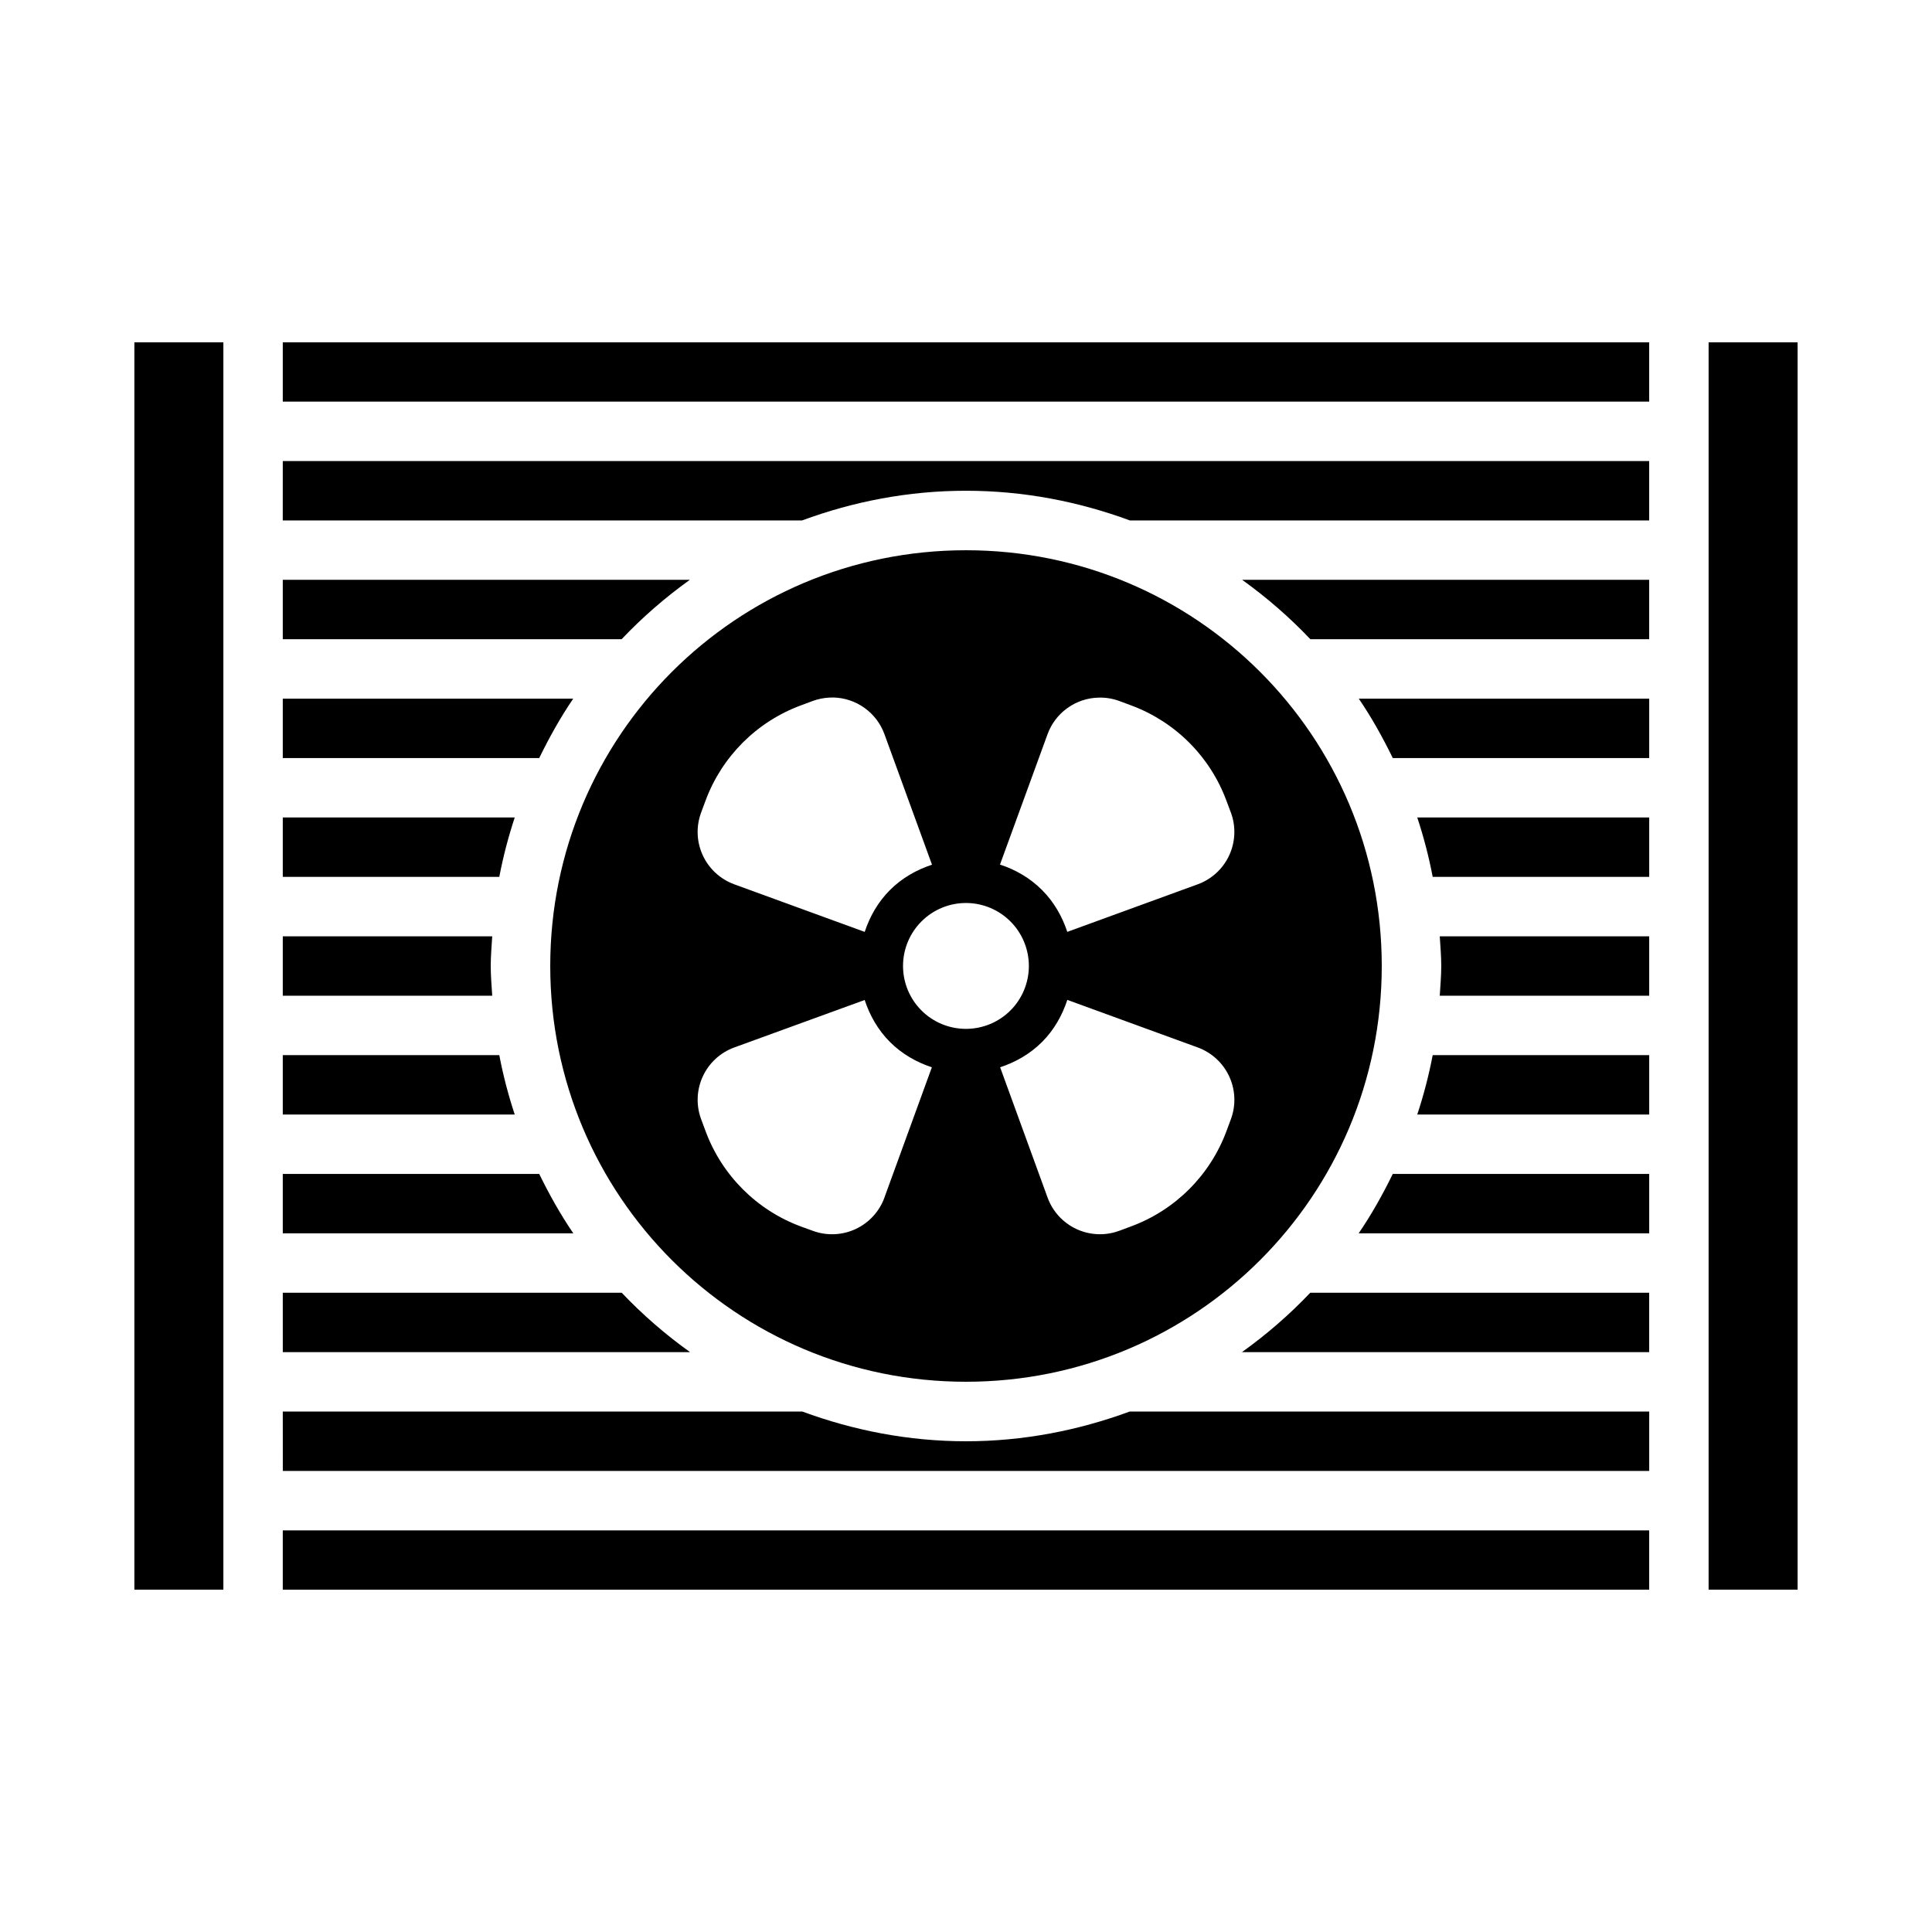
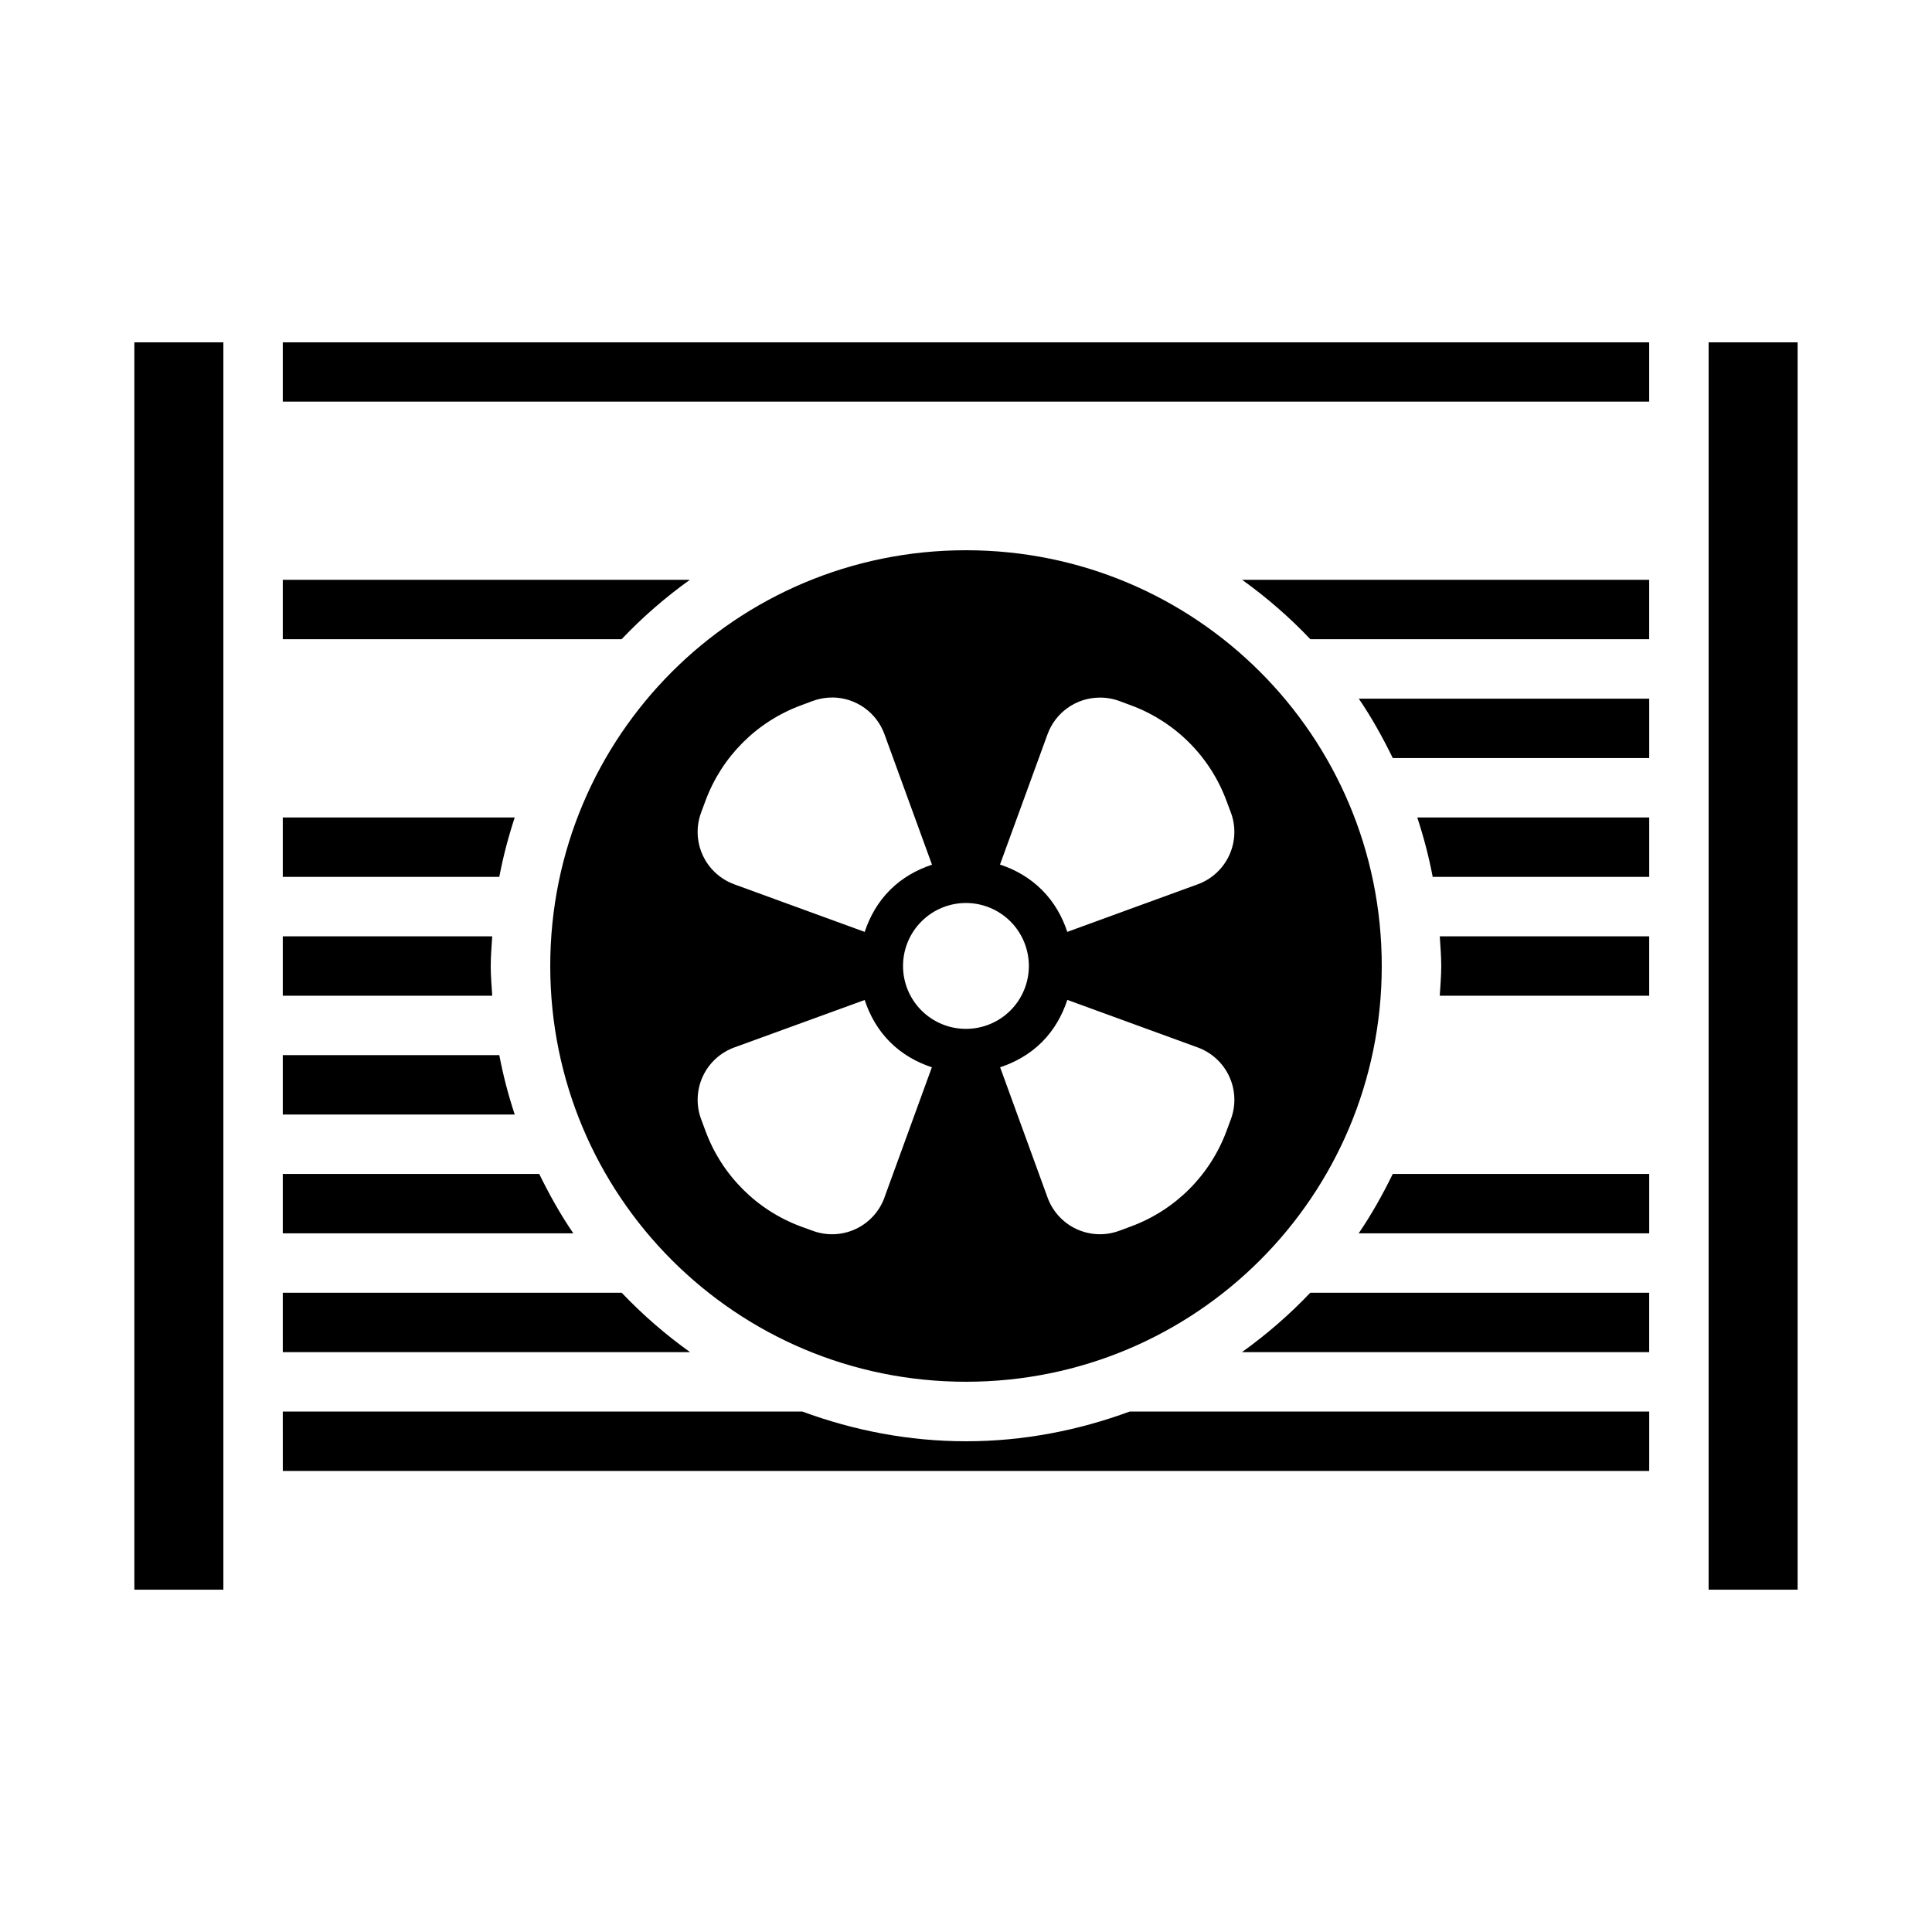
<svg xmlns="http://www.w3.org/2000/svg" fill="#000000" width="800px" height="800px" version="1.1" viewBox="144 144 512 512">
  <g>
    <path d="m400 289.82c-60.945 0-110.18 49.23-110.18 110.18 0 60.945 49.23 110.18 110.18 110.18 60.945 0 110.18-49.23 110.18-110.18 0-60.945-49.23-110.18-110.18-110.18zm-35.18 39.023h0.004c2.977 0.062 5.863 1.027 8.285 2.762 2.418 1.734 4.258 4.156 5.277 6.957l12.605 34.594c-4.07 1.34-7.922 3.492-11.133 6.703-3.199 3.195-5.359 7.043-6.703 11.102l-34.562-12.605v-0.004c-3.691-1.348-6.695-4.109-8.348-7.676-1.648-3.566-1.812-7.641-0.445-11.328l1.164-3.137c4.332-11.711 13.566-20.941 25.277-25.277l3.137-1.168c1.383-0.508 2.832-0.809 4.305-0.891 0.379-0.023 0.754-0.035 1.133-0.031zm70.355 0.031h0.004c1.855-0.047 3.703 0.258 5.441 0.895l3.137 1.168v-0.004c11.719 4.344 20.949 13.586 25.277 25.309l1.164 3.106h0.004c1.363 3.684 1.199 7.762-0.449 11.328-1.652 3.566-4.656 6.328-8.348 7.676l-34.562 12.605c-1.34-4.059-3.508-7.902-6.703-11.102-3.215-3.215-7.051-5.398-11.133-6.734l12.609-34.562c1.023-2.793 2.863-5.211 5.285-6.938 2.418-1.727 5.301-2.688 8.273-2.746zm-34.934 54.426 0.004 0.004c4.336 0.07 8.473 1.824 11.535 4.891 3.125 3.129 4.879 7.371 4.879 11.793s-1.754 8.664-4.879 11.793c-3.129 3.125-7.371 4.879-11.793 4.879-4.426 0-8.664-1.754-11.793-4.879-3.129-3.129-4.883-7.371-4.883-11.793s1.754-8.664 4.883-11.793c3.188-3.195 7.539-4.961 12.051-4.891zm26.598 25.676 34.562 12.605 0.008 0.004c3.691 1.348 6.695 4.109 8.348 7.676 1.648 3.566 1.812 7.644 0.445 11.328l-1.164 3.137c-4.336 11.711-13.566 20.941-25.277 25.277l-3.137 1.168v-0.004c-3.684 1.367-7.762 1.203-11.328-0.445-3.566-1.652-6.328-4.656-7.676-8.348l-12.574-34.531c4.059-1.344 7.902-3.504 11.102-6.703 3.215-3.215 5.363-7.082 6.703-11.164zm-53.691 0.031c1.34 4.07 3.5 7.926 6.703 11.133 3.199 3.195 7.043 5.363 11.102 6.703l-12.578 34.531 0.012 0.004c-1.348 3.691-4.109 6.695-7.676 8.348-3.566 1.648-7.644 1.809-11.332 0.445l-3.137-1.137h0.004c-11.719-4.34-20.953-13.586-25.277-25.309l-1.164-3.137h-0.004c-1.363-3.688-1.203-7.762 0.449-11.332 1.648-3.566 4.652-6.328 8.348-7.672z" />
    <path d="m179.61 234.72h23.586v330.56h-23.586z" />
    <path d="m218.94 234.72h362.11v15.711h-362.11z" />
    <path d="m596.8 234.72h23.586v330.56h-23.586z" />
-     <path d="m218.94 266.18h362.11v15.746h-137.61c-13.566-5.004-28.16-7.871-43.449-7.871s-29.883 2.867-43.449 7.871h-137.61z" />
    <path d="m218.94 297.66h107.87c-6.523 4.676-12.57 9.934-18.082 15.742h-89.789z" />
    <path d="m473.18 297.66h107.87v15.742h-89.789c-5.512-5.809-11.559-11.066-18.082-15.742z" />
-     <path d="m218.94 329.15h76.969c-3.402 4.988-6.34 10.281-9.012 15.742h-67.957z" />
    <path d="m504.09 329.15h76.969v15.742h-67.957c-2.672-5.461-5.606-10.758-9.012-15.742z" />
    <path d="m218.94 360.64h61.469c-1.688 5.117-3.066 10.363-4.09 15.746h-57.379z" />
    <path d="m519.59 360.64h61.469v15.746h-57.379c-1.023-5.379-2.402-10.625-4.09-15.746z" />
    <path d="m218.94 392.13h55.504c-0.156 2.613-0.395 5.219-0.395 7.871 0 2.66 0.234 5.254 0.395 7.871h-55.504z" />
    <path d="m525.55 392.13h55.504v15.742h-55.504c0.156-2.617 0.395-5.211 0.395-7.871 0-2.652-0.234-5.262-0.395-7.871z" />
    <path d="m218.94 423.62h57.379c1.023 5.387 2.402 10.629 4.09 15.742h-61.469z" />
-     <path d="m523.68 423.62h57.379v15.742h-61.469c1.688-5.117 3.062-10.359 4.09-15.742z" />
    <path d="m218.94 455.1h67.957c2.676 5.469 5.629 10.754 9.039 15.746h-76.996z" />
    <path d="m513.1 455.1h67.957v15.746h-76.996c3.41-4.992 6.363-10.273 9.039-15.746z" />
    <path d="m218.94 486.59h89.82c5.519 5.812 11.578 11.066 18.113 15.742h-107.93z" />
    <path d="m491.23 486.59h89.82v15.742h-107.93c6.535-4.676 12.594-9.93 18.113-15.742z" />
    <path d="m218.94 518.08h137.7c13.543 4.988 28.102 7.871 43.359 7.871 15.254 0 29.816-2.887 43.359-7.871h137.7v15.742h-362.11z" />
-     <path d="m218.94 549.57h362.11v15.715h-362.11z" />
  </g>
</svg>